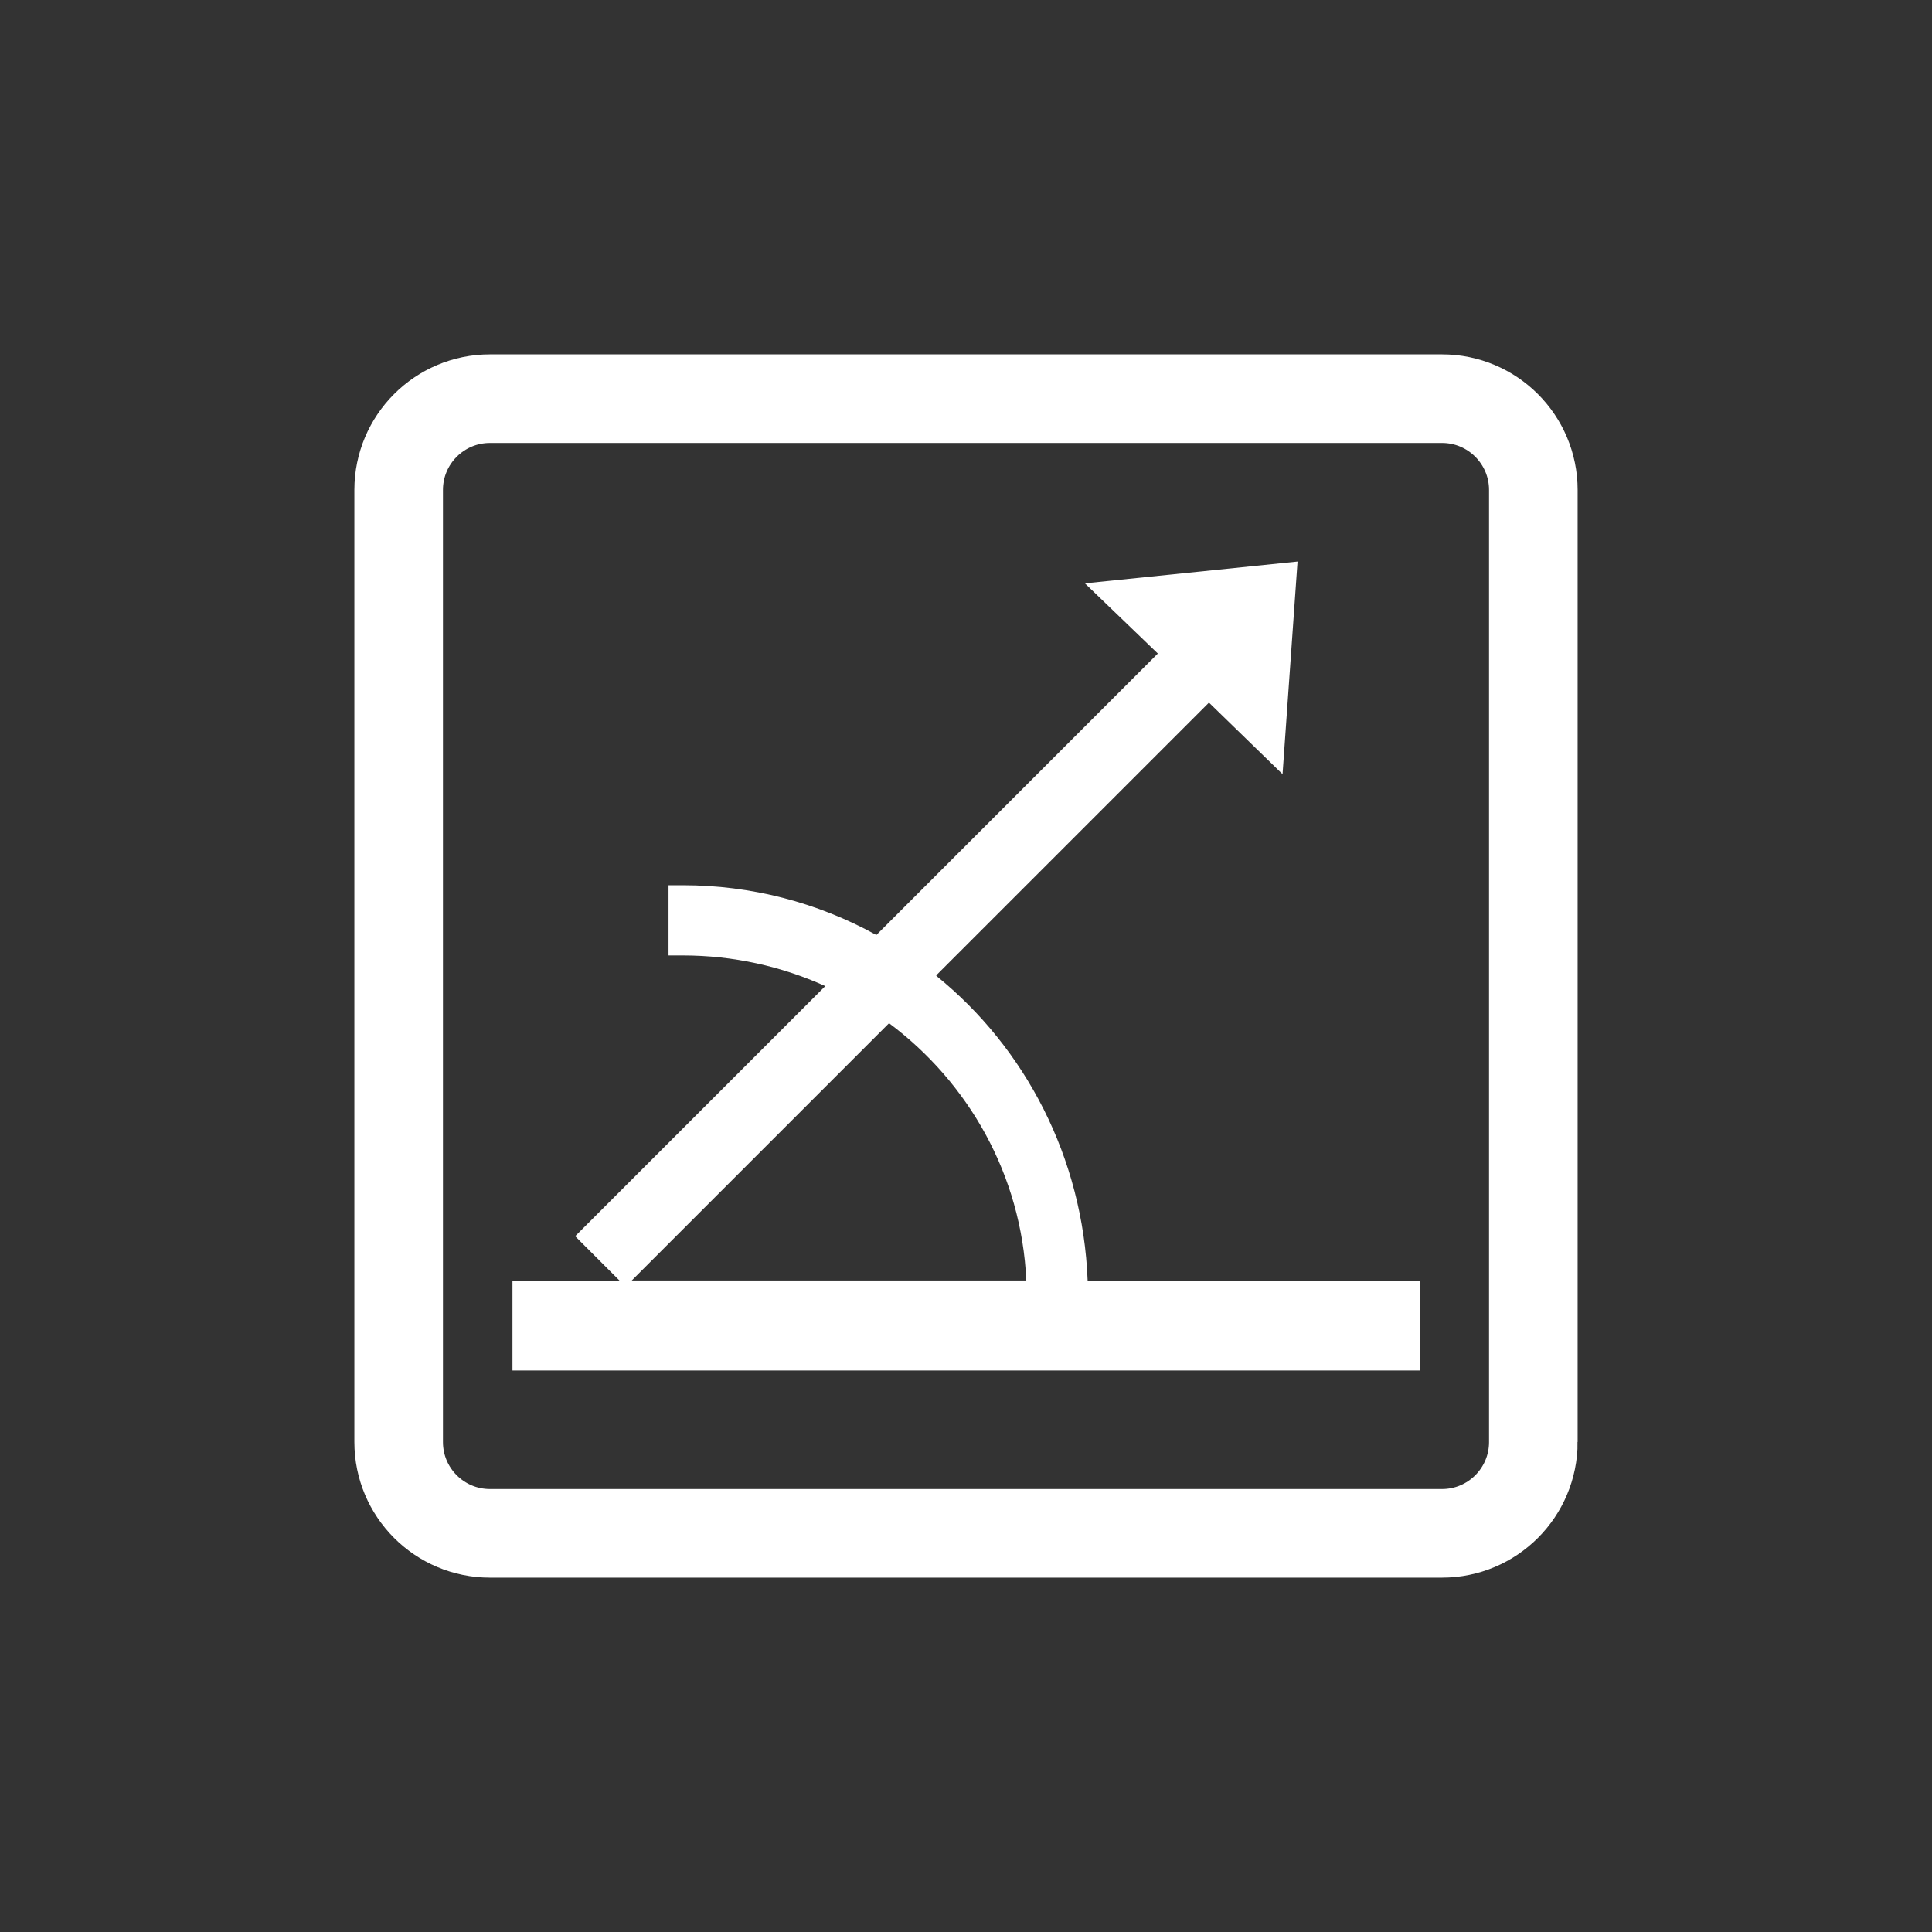
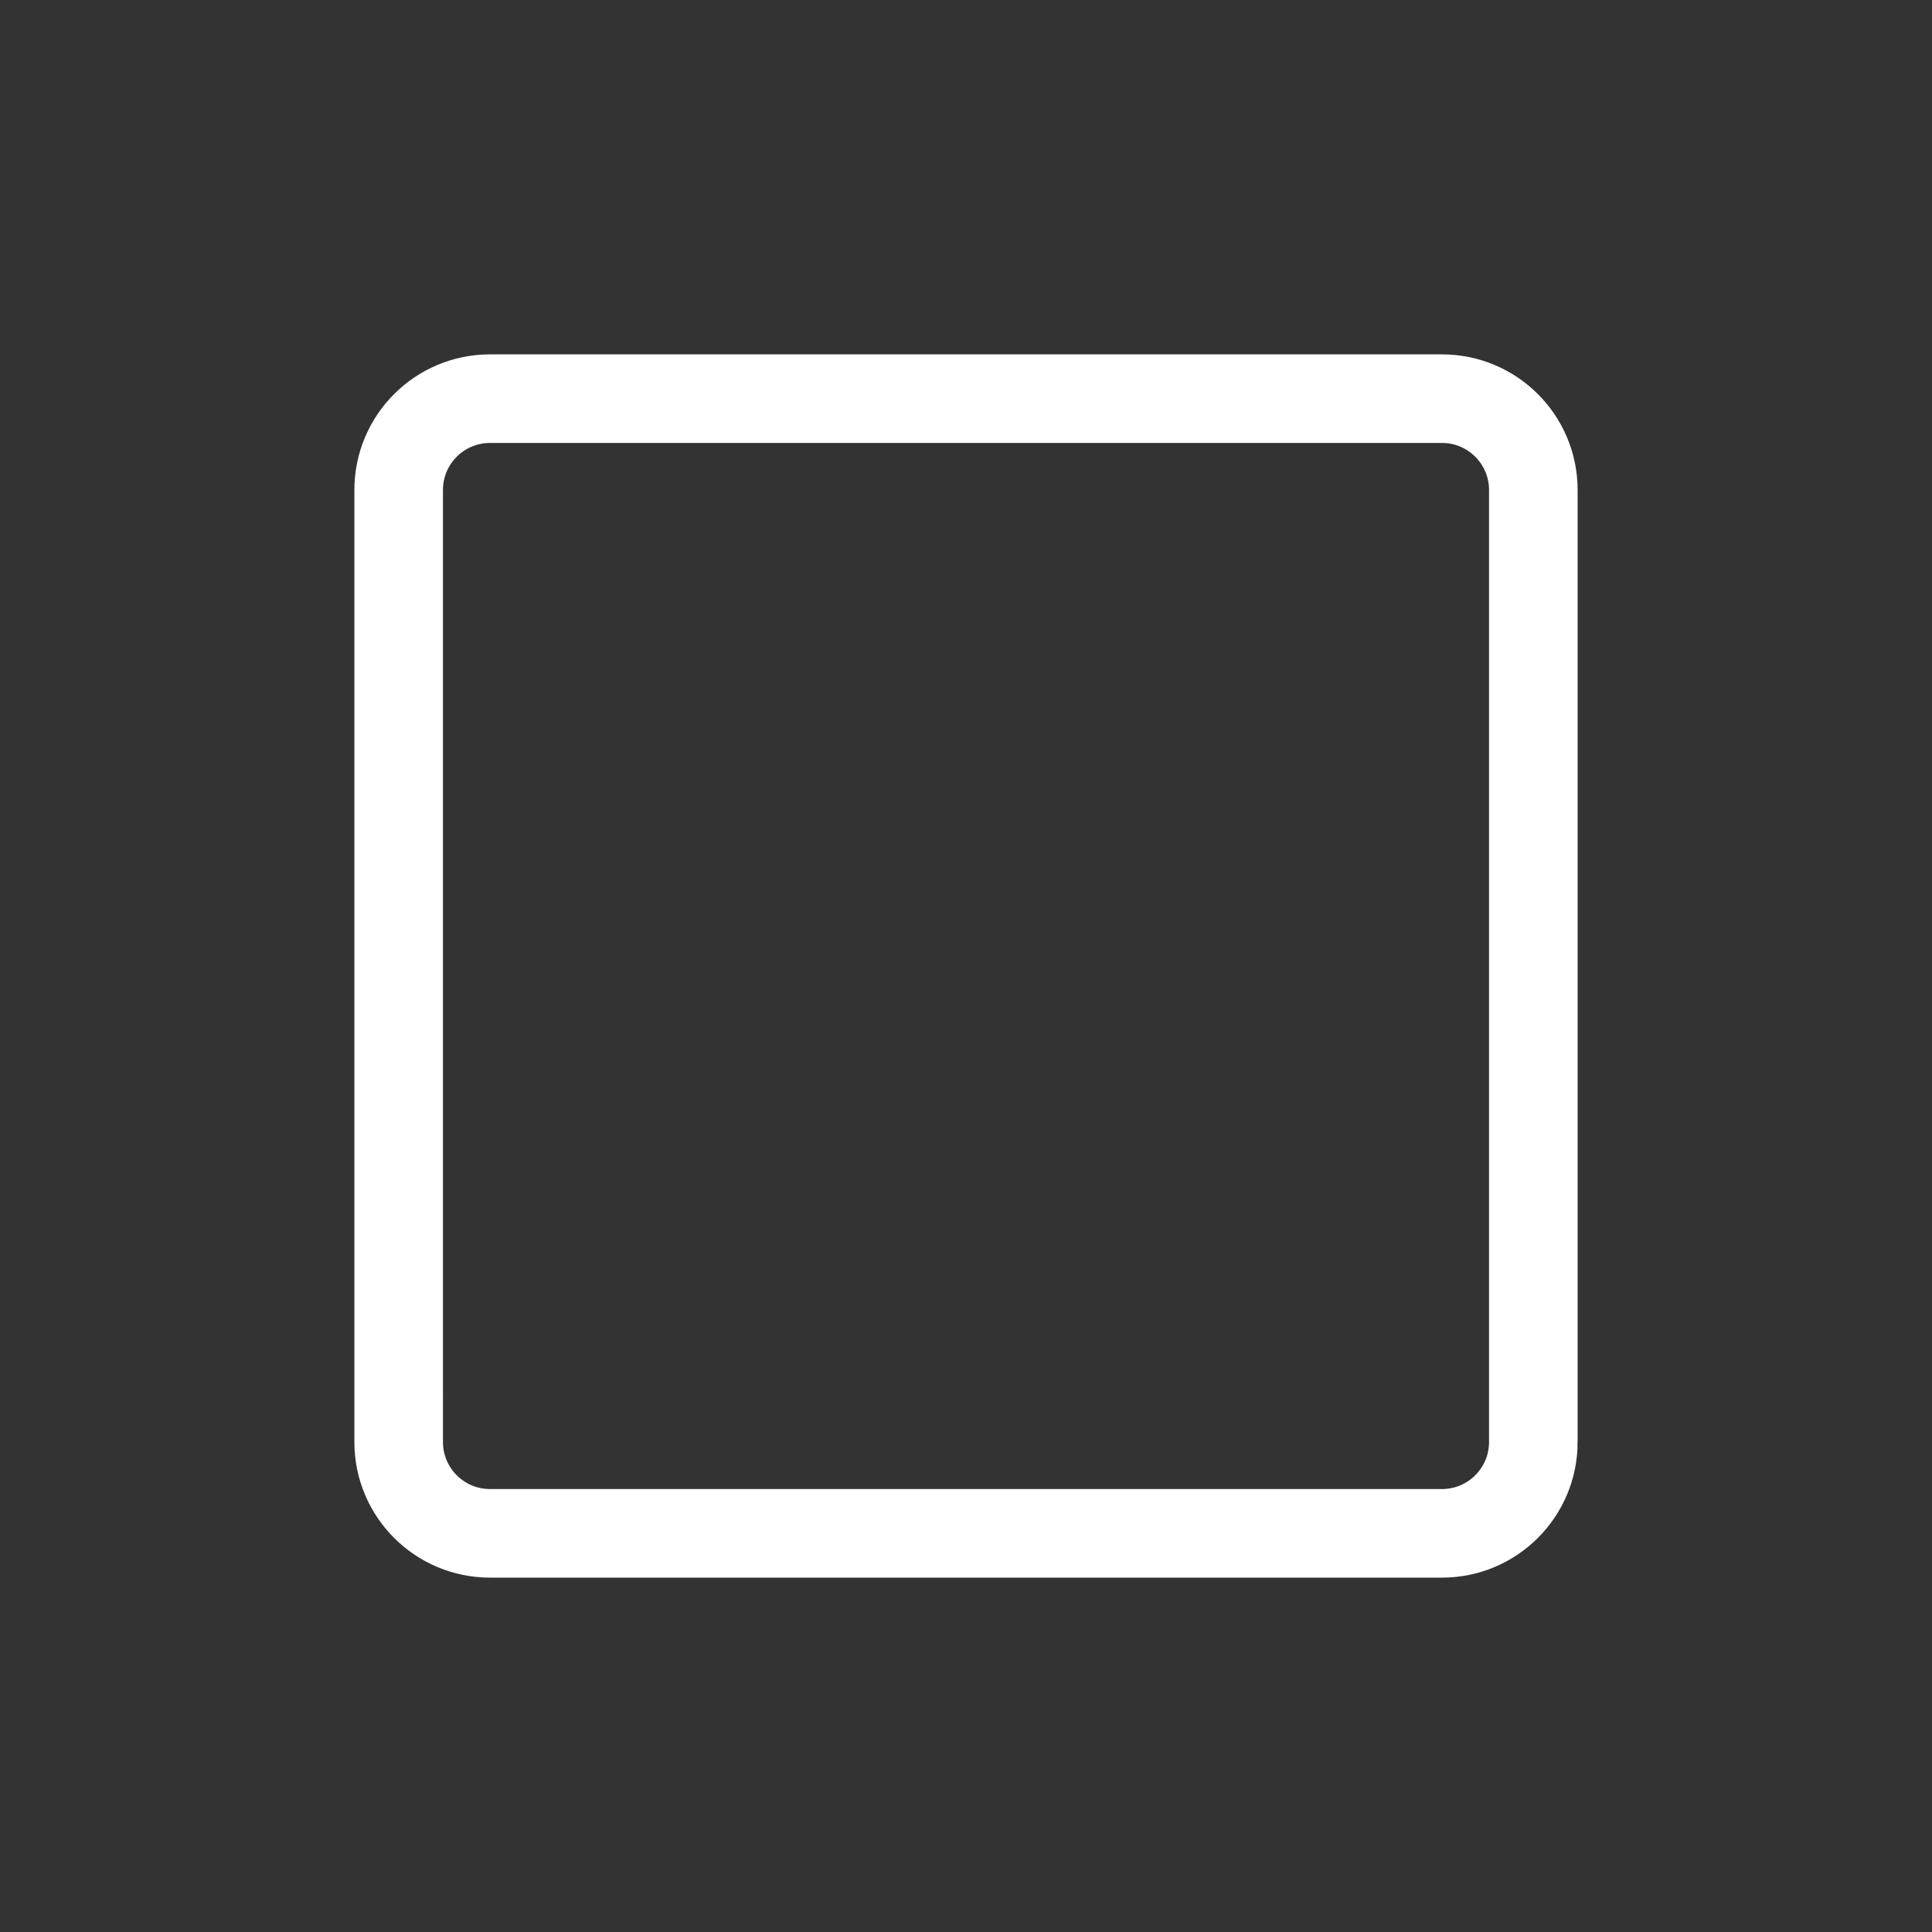
<svg xmlns="http://www.w3.org/2000/svg" id="_图层_1" version="1.1" viewBox="0 0 28.35 28.35">
  <rect x="0" y="0" width="28.35" height="28.35" fill="#333333" stroke="none" />
  <defs>
    <style>
      .st0 {
        fill: none;
        stroke: #fff;
        stroke-miterlimit: 10;
        stroke-width: 1.3px;
      }

      .st1 {
        fill: #fff;
      }
    </style>
  </defs>
  <path class="st0" d="M22.5,21.16c0,.74-.6,1.34-1.34,1.34H7.19c-.74,0-1.34-.6-1.34-1.34V7.19c0-.74.6-1.34,1.34-1.34h13.97c.74,0,1.34.6,1.34,1.34v13.97Z" />
-   <path class="st1" d="M13.74,14.31l4-4,1.08,1.05.22-3.12-3.12.32,1.07,1.03-4.13,4.13c-.87-.48-1.84-.73-2.84-.73h-.21v1.03h.21c.74,0,1.45.16,2.09.45l-3.67,3.67.65.65h-1.57v1.32h13.32v-1.32h-4.88c-.07-1.8-.91-3.41-2.22-4.47h0ZM13.04,15.01c1.17.87,1.95,2.23,2.02,3.78h-5.79l3.78-3.78Z" />
</svg>